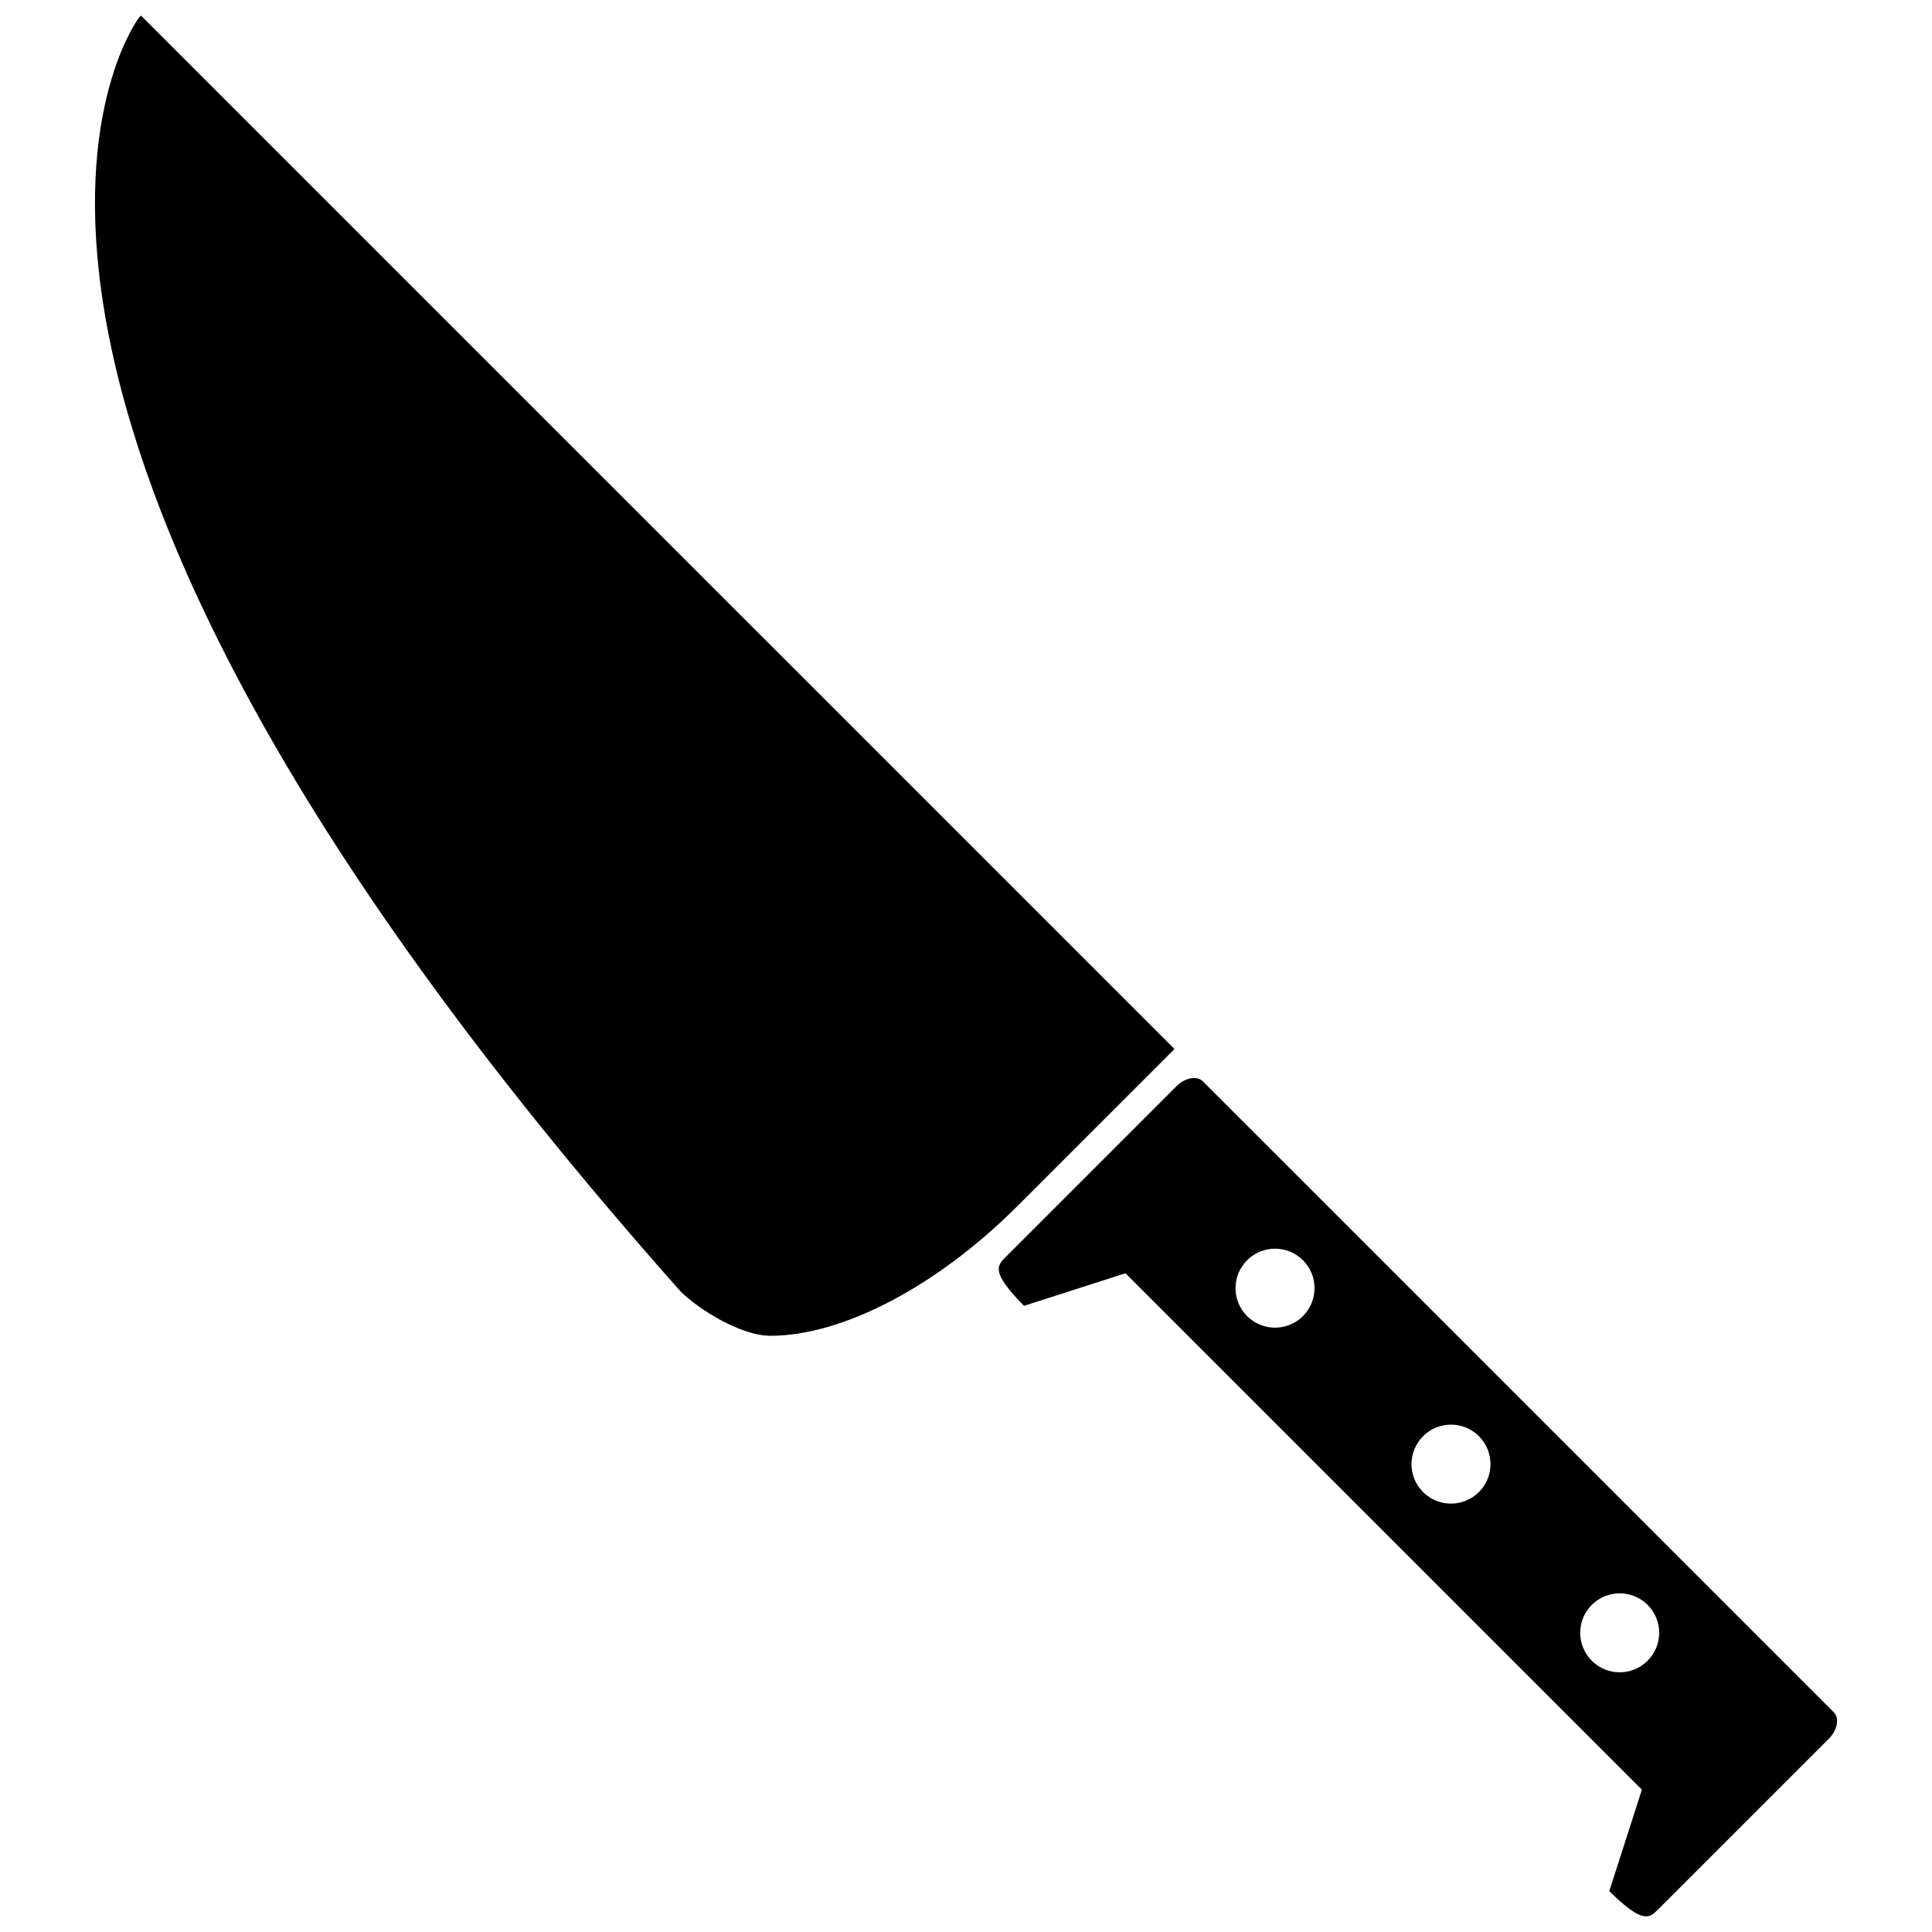
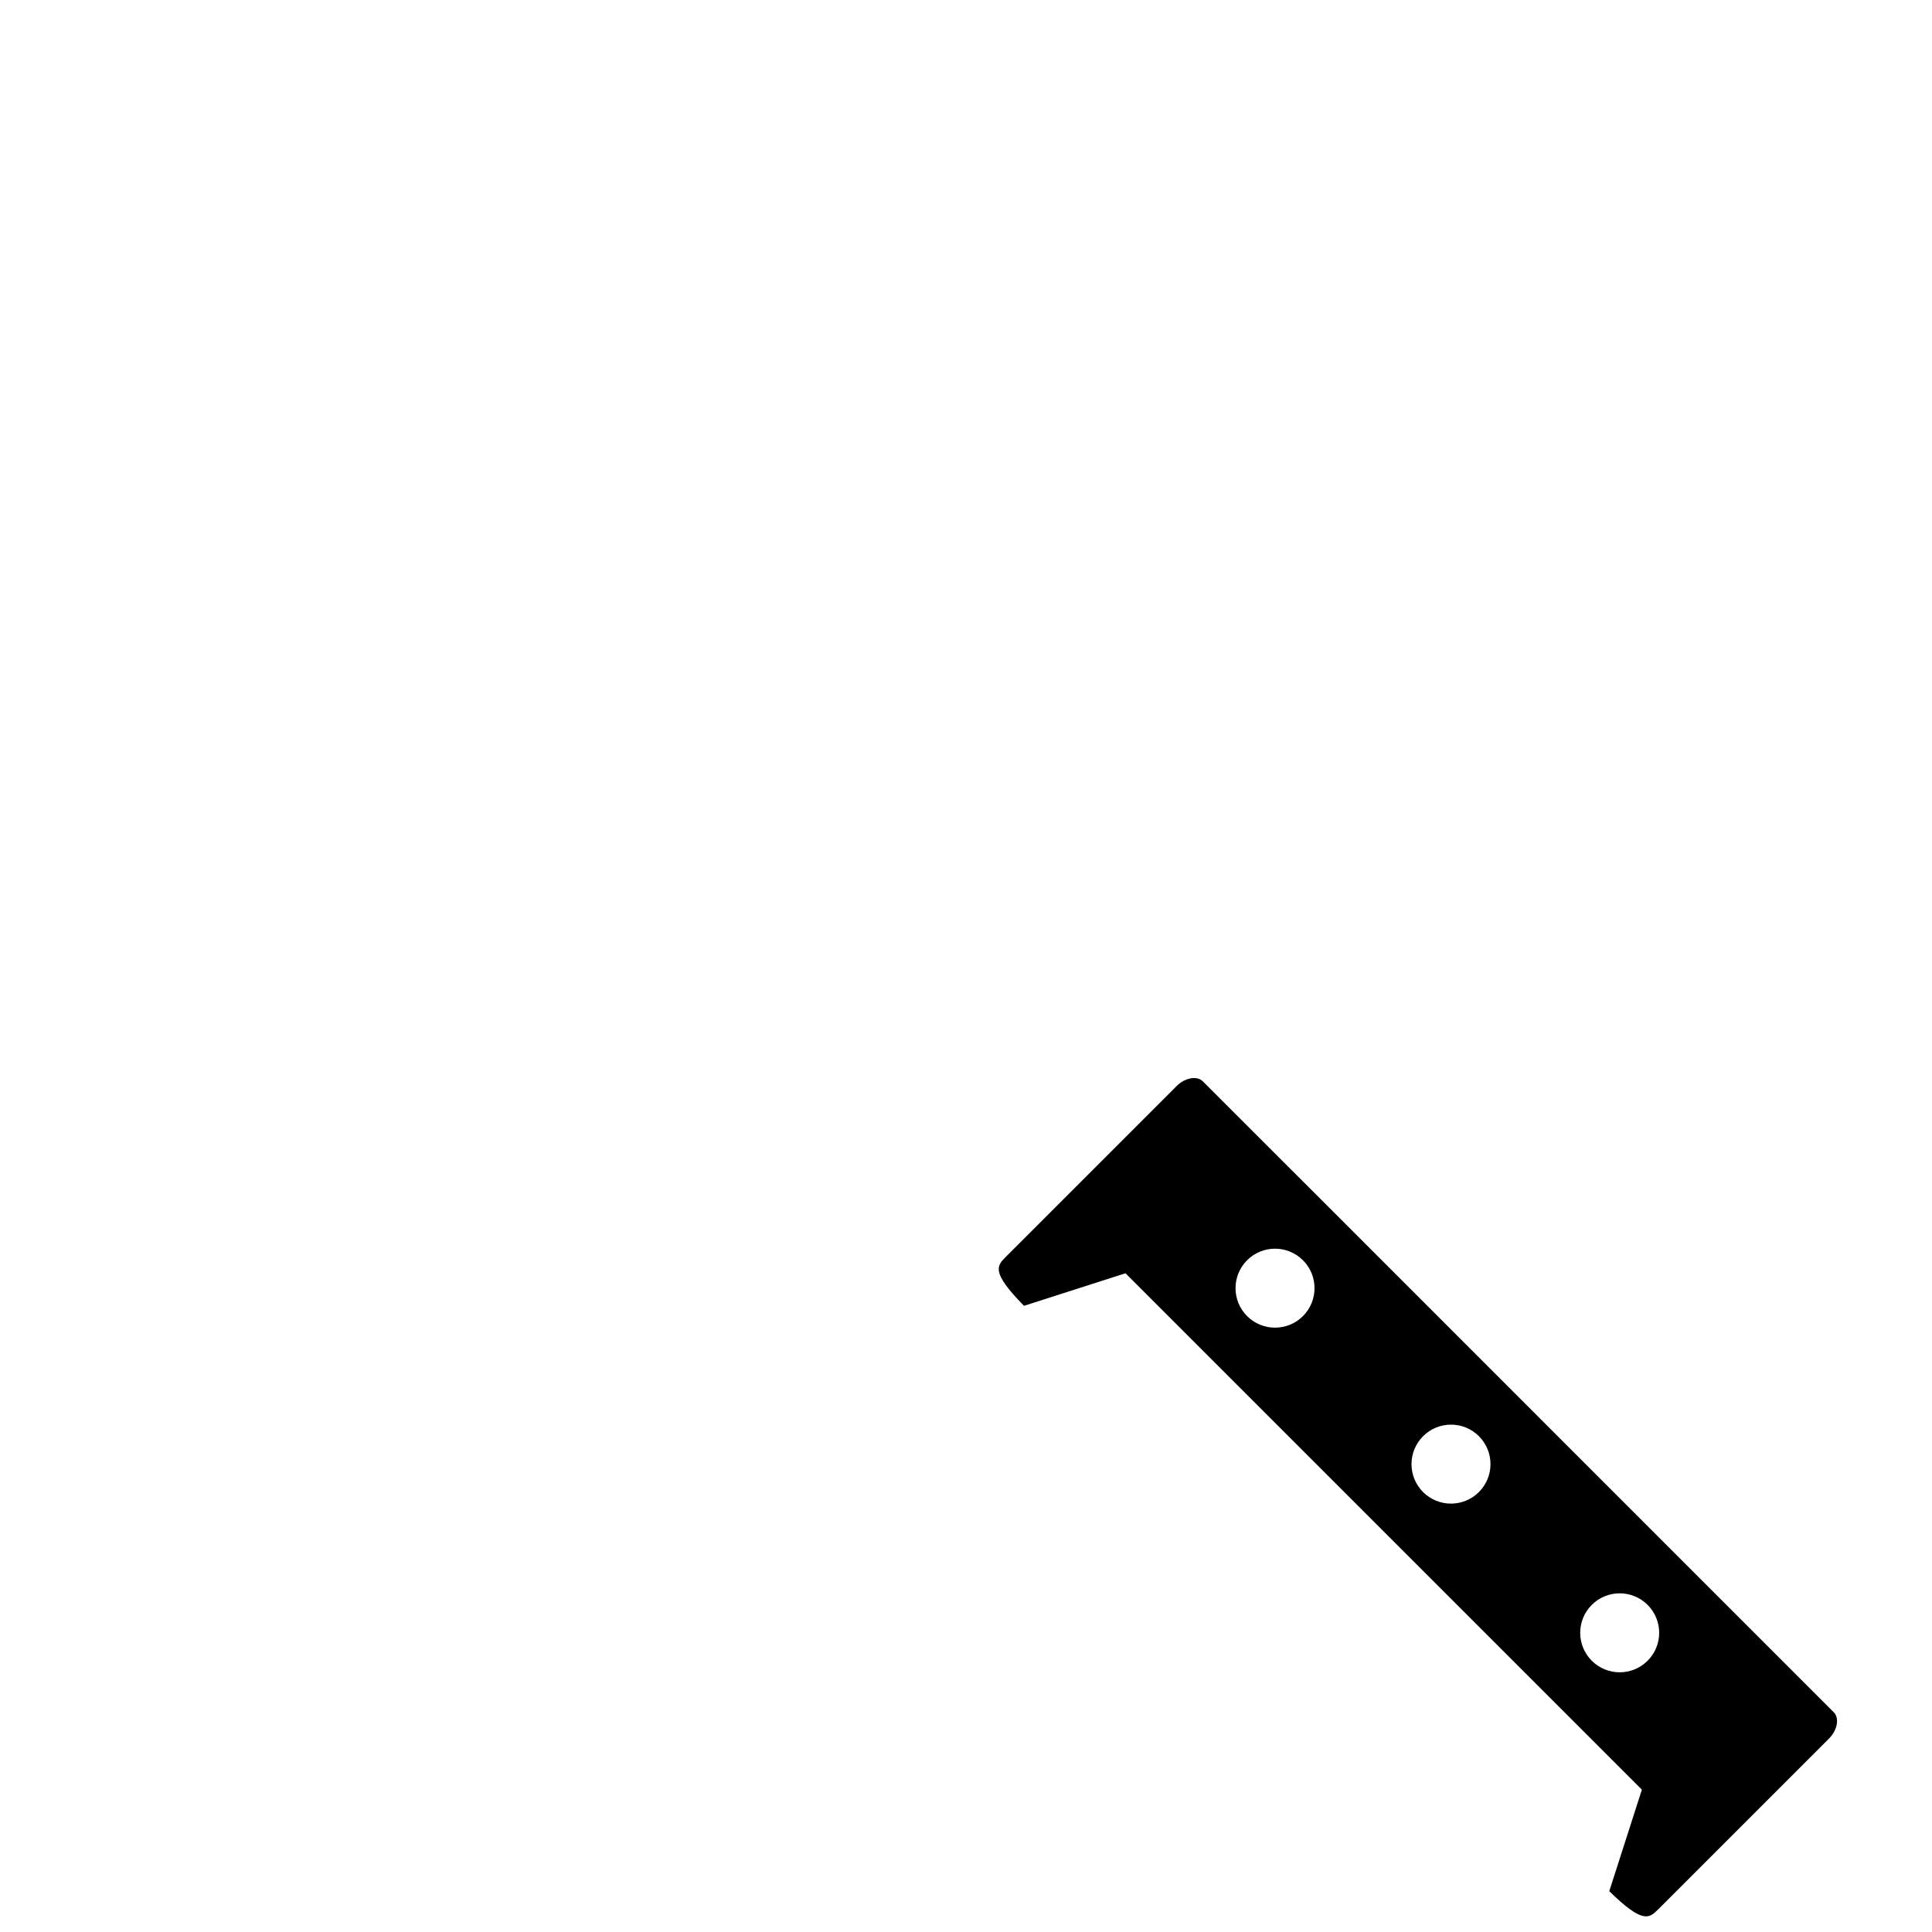
<svg xmlns="http://www.w3.org/2000/svg" width="800px" height="800px" version="1.1" viewBox="144 144 512 512">
  <defs>
    <clipPath id="b">
      <path d="m408 429h223v222.9h-223z" />
    </clipPath>
    <clipPath id="a">
      <path d="m169 148.09h287v349.91h-287z" />
    </clipPath>
  </defs>
  <g>
    <g clip-path="url(#b)">
      <path d="m583.5 649.94 45.195-45.195c2.238-2.227 2.82-5.43 1.273-6.977l-134.98-134.99-32.215-32.199c-1.543-1.566-4.734-0.992-6.973 1.254l-45.207 45.203c-2.422 2.422-4.047 4.047 4.777 13.02l26.895-8.629 136.85 136.85-8.641 26.902c8.984 8.805 10.598 7.184 13.02 4.758zm-109.01-157.16c-4.082-4.098-4.082-10.723 0.004-14.801 4.09-4.086 10.715-4.082 14.801-0.004 4.09 4.09 4.09 10.715 0 14.809-4.086 4.078-10.711 4.078-14.805-0.004zm46.637 46.633c-4.082-4.09-4.086-10.711 0-14.801 4.09-4.09 10.723-4.09 14.801-0.004 4.09 4.09 4.086 10.715 0 14.801-4.086 4.074-10.707 4.098-14.801 0.004zm44.707 44.699c-4.086-4.09-4.086-10.711 0-14.797 4.086-4.09 10.711-4.09 14.801 0 4.086 4.086 4.09 10.711-0.004 14.797-4.086 4.086-10.707 4.09-14.797 0z" />
    </g>
    <g clip-path="url(#a)">
-       <path d="m455.25 422-273.87-273.86-0.523 0.512c-6.574 6.961 0 0 0 0s-72.477 94.312 143.5 337.59c4.543 4.543 15.824 11.754 23.836 11.754 19.156 0.004 44.238-13.164 65.465-34.398z" />
-     </g>
+       </g>
  </g>
</svg>